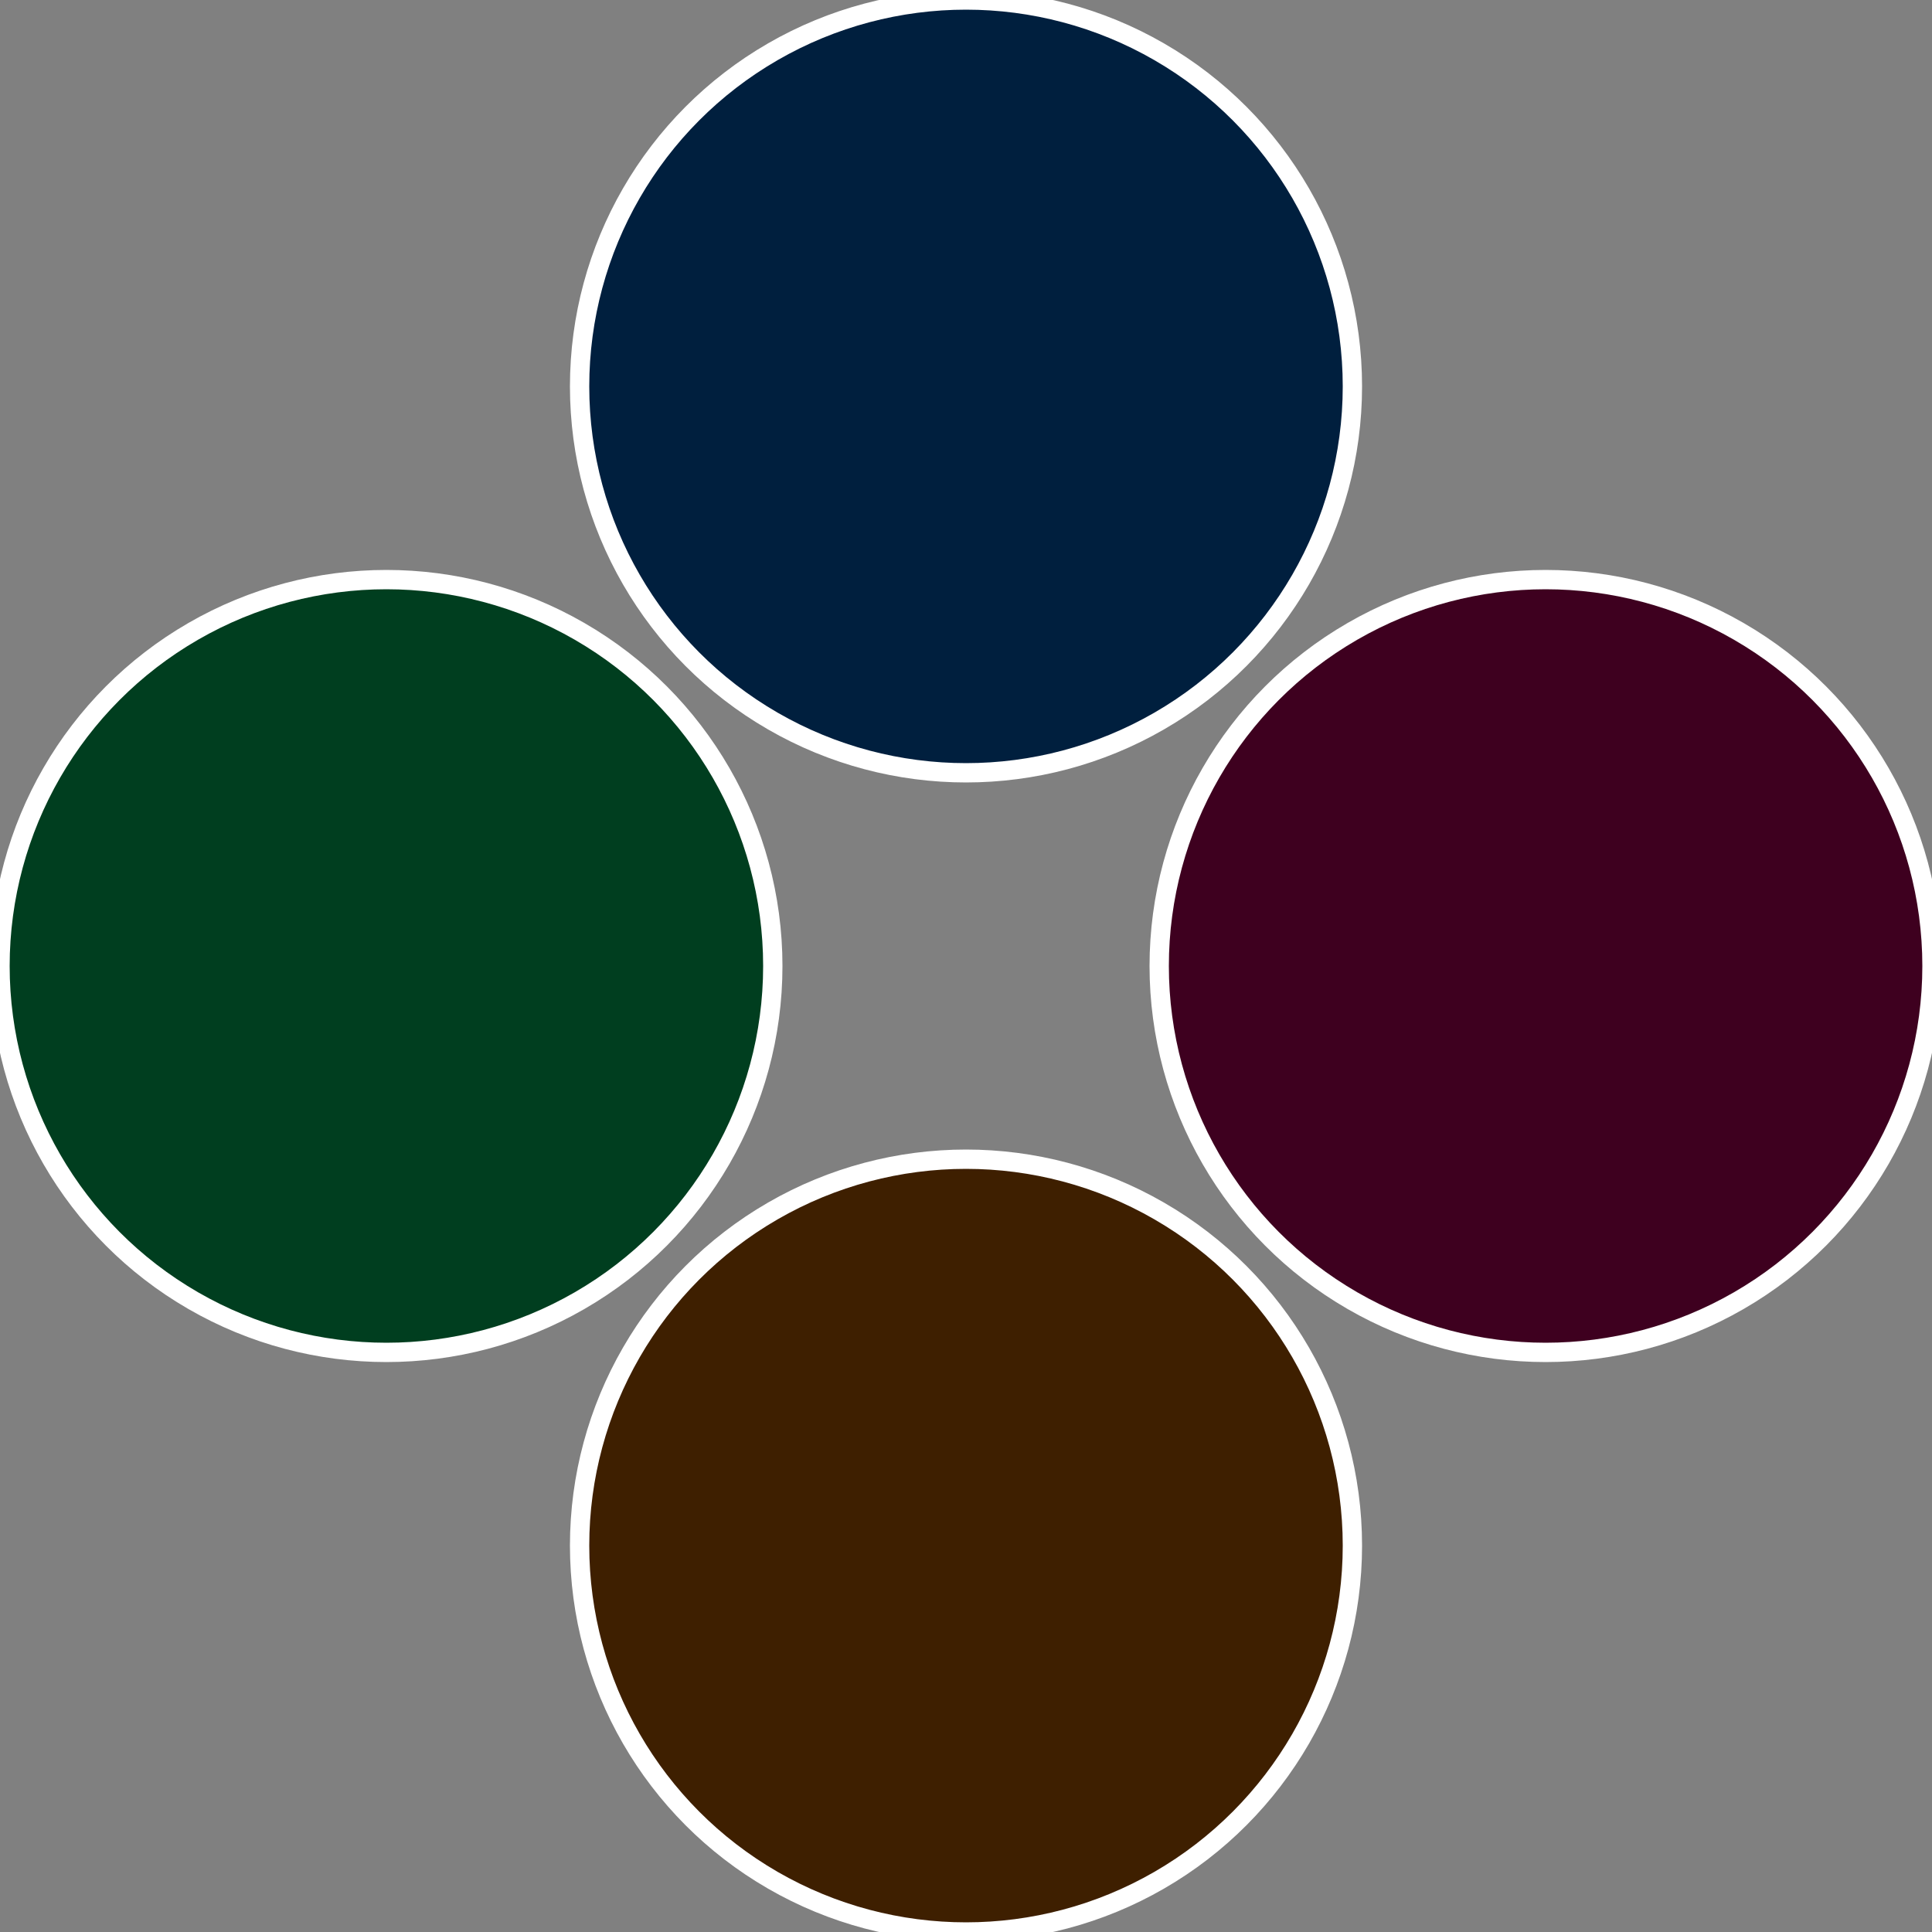
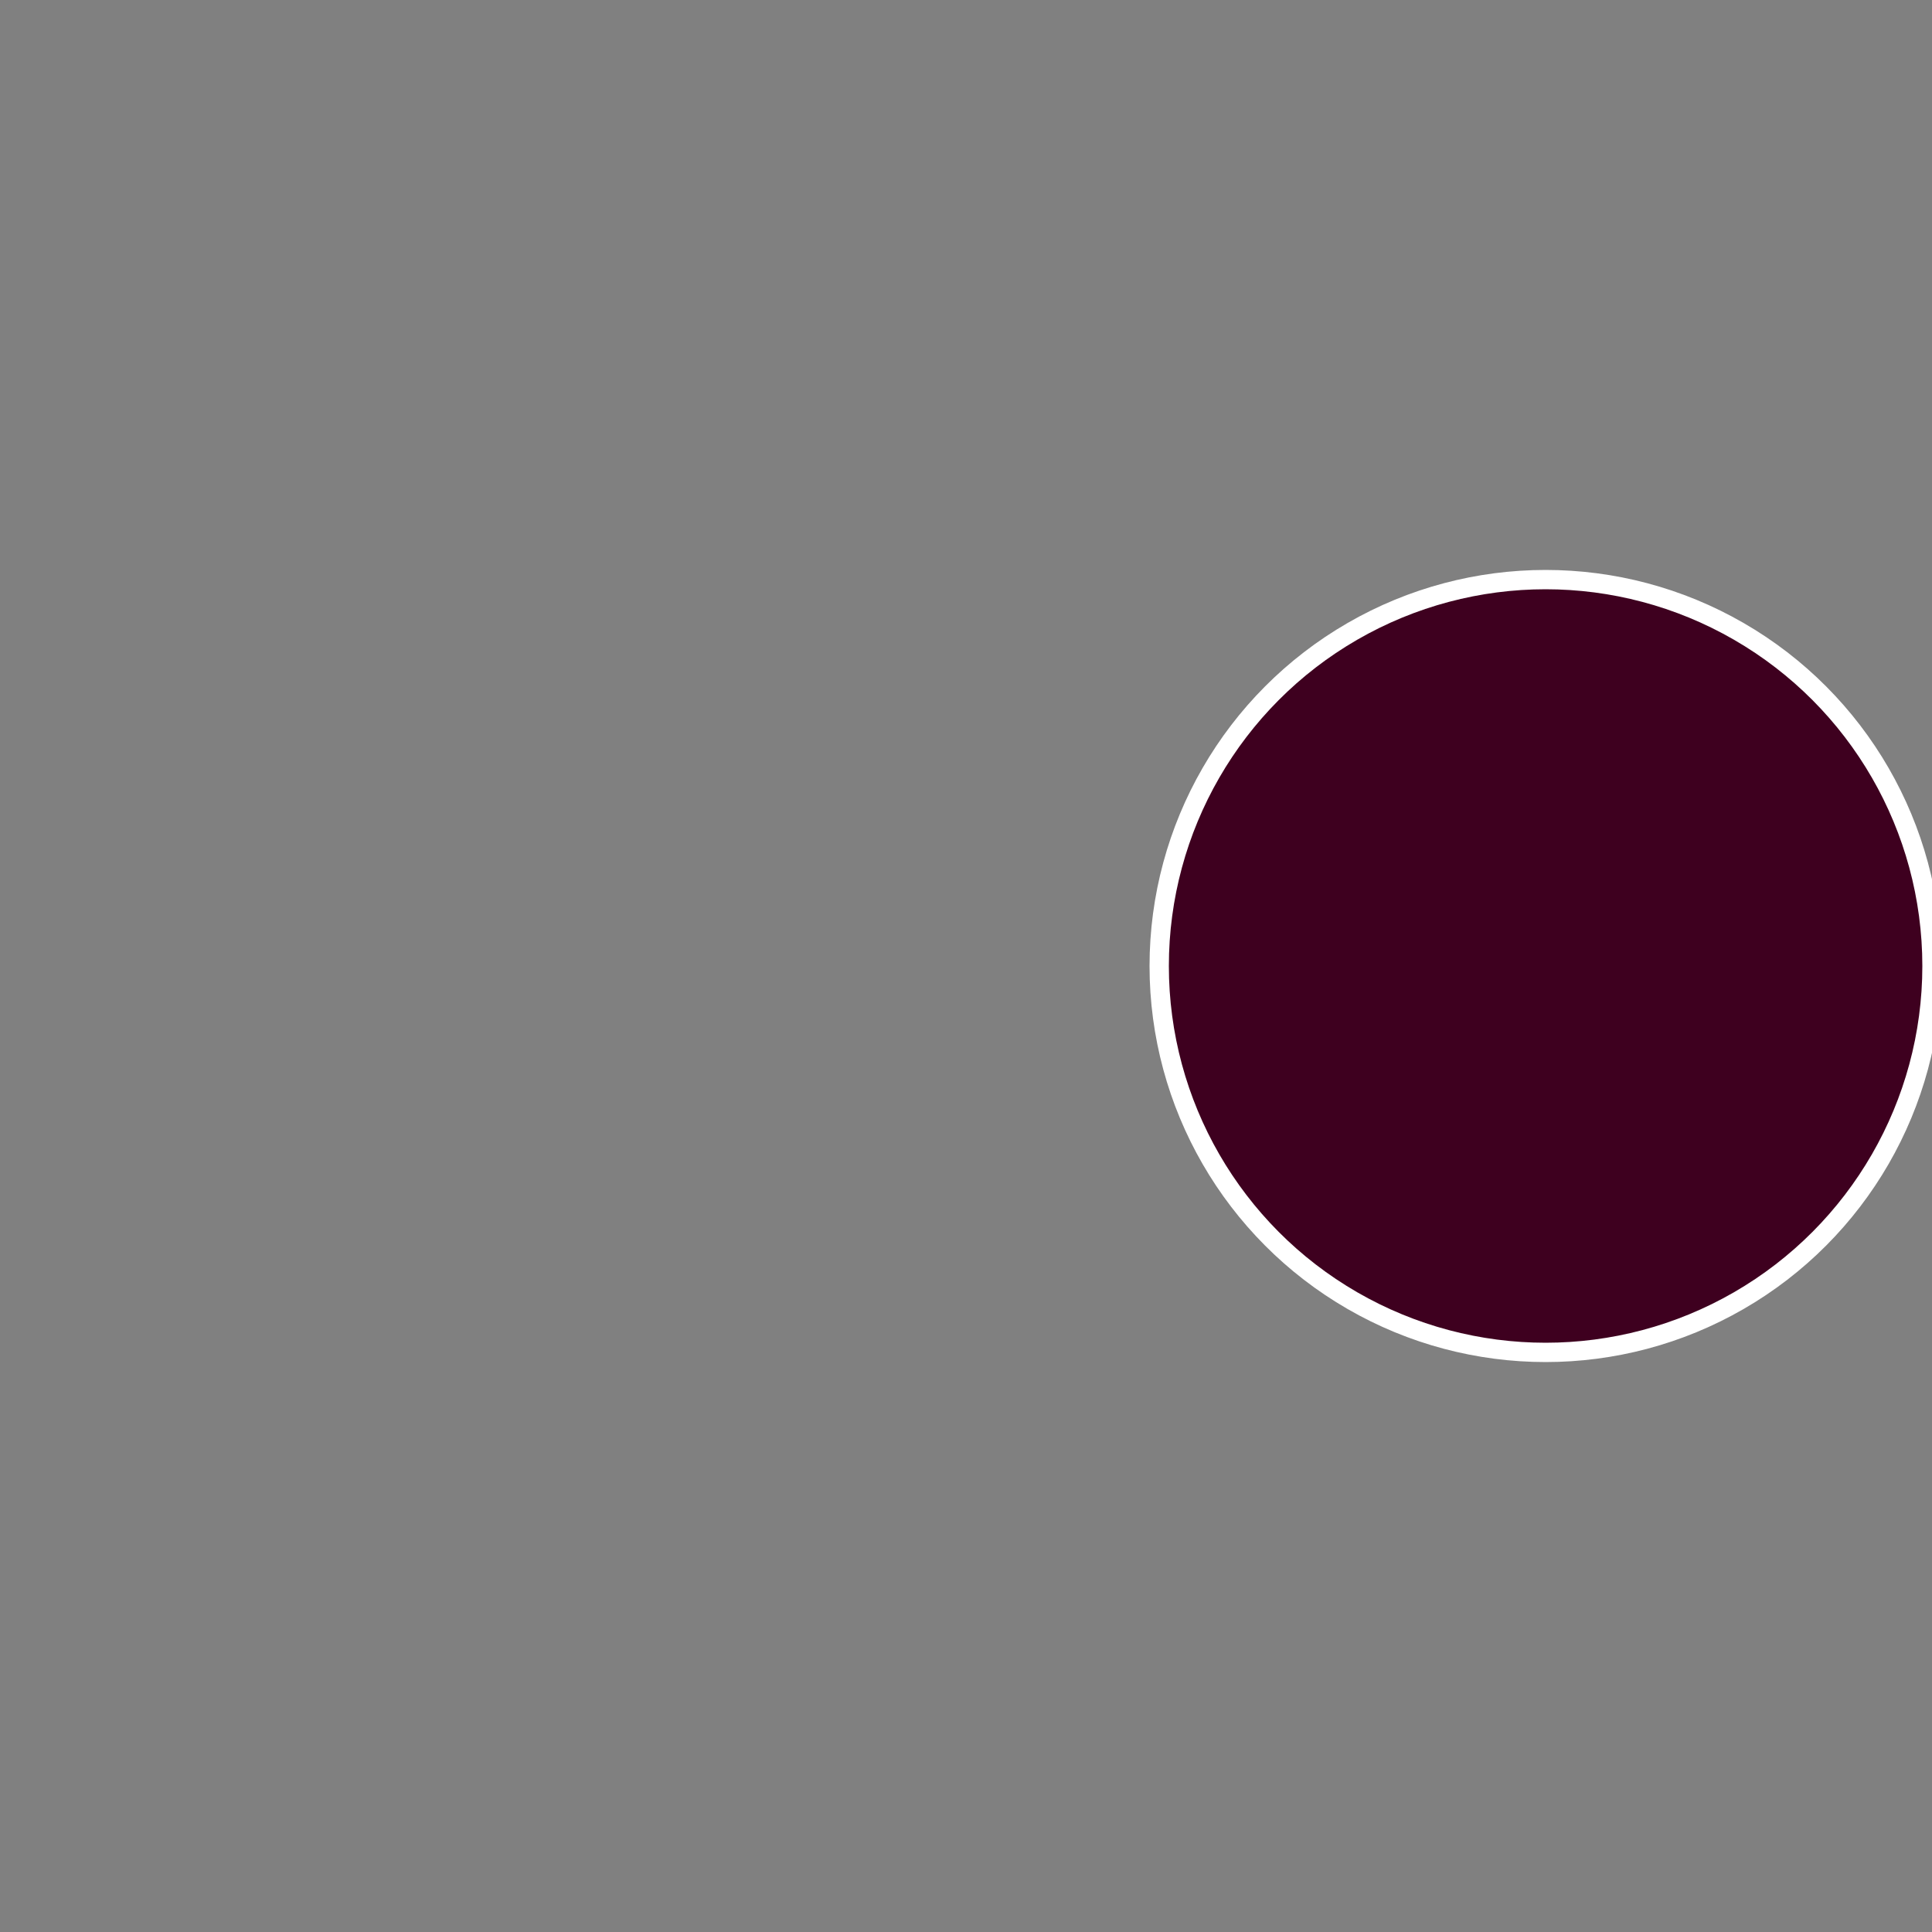
<svg xmlns="http://www.w3.org/2000/svg" width="500" height="500" viewBox="-1 -1 2 2">
  <rect x="-1" y="-1" width="2" height="2" fill="#808080" stroke="none" />
  <circle cx="0.6" cy="0" r="0.4" fill="#3e001f" stroke="#fff" stroke-width="1%" />
-   <circle cx="3.6739403974421E-17" cy="0.6" r="0.4" fill="#3e1f00" stroke="#fff" stroke-width="1%" />
-   <circle cx="-0.6" cy="7.3478807948841E-17" r="0.4" fill="#003e1f" stroke="#fff" stroke-width="1%" />
-   <circle cx="-1.1021821192326E-16" cy="-0.6" r="0.4" fill="#001f3e" stroke="#fff" stroke-width="1%" />
</svg>